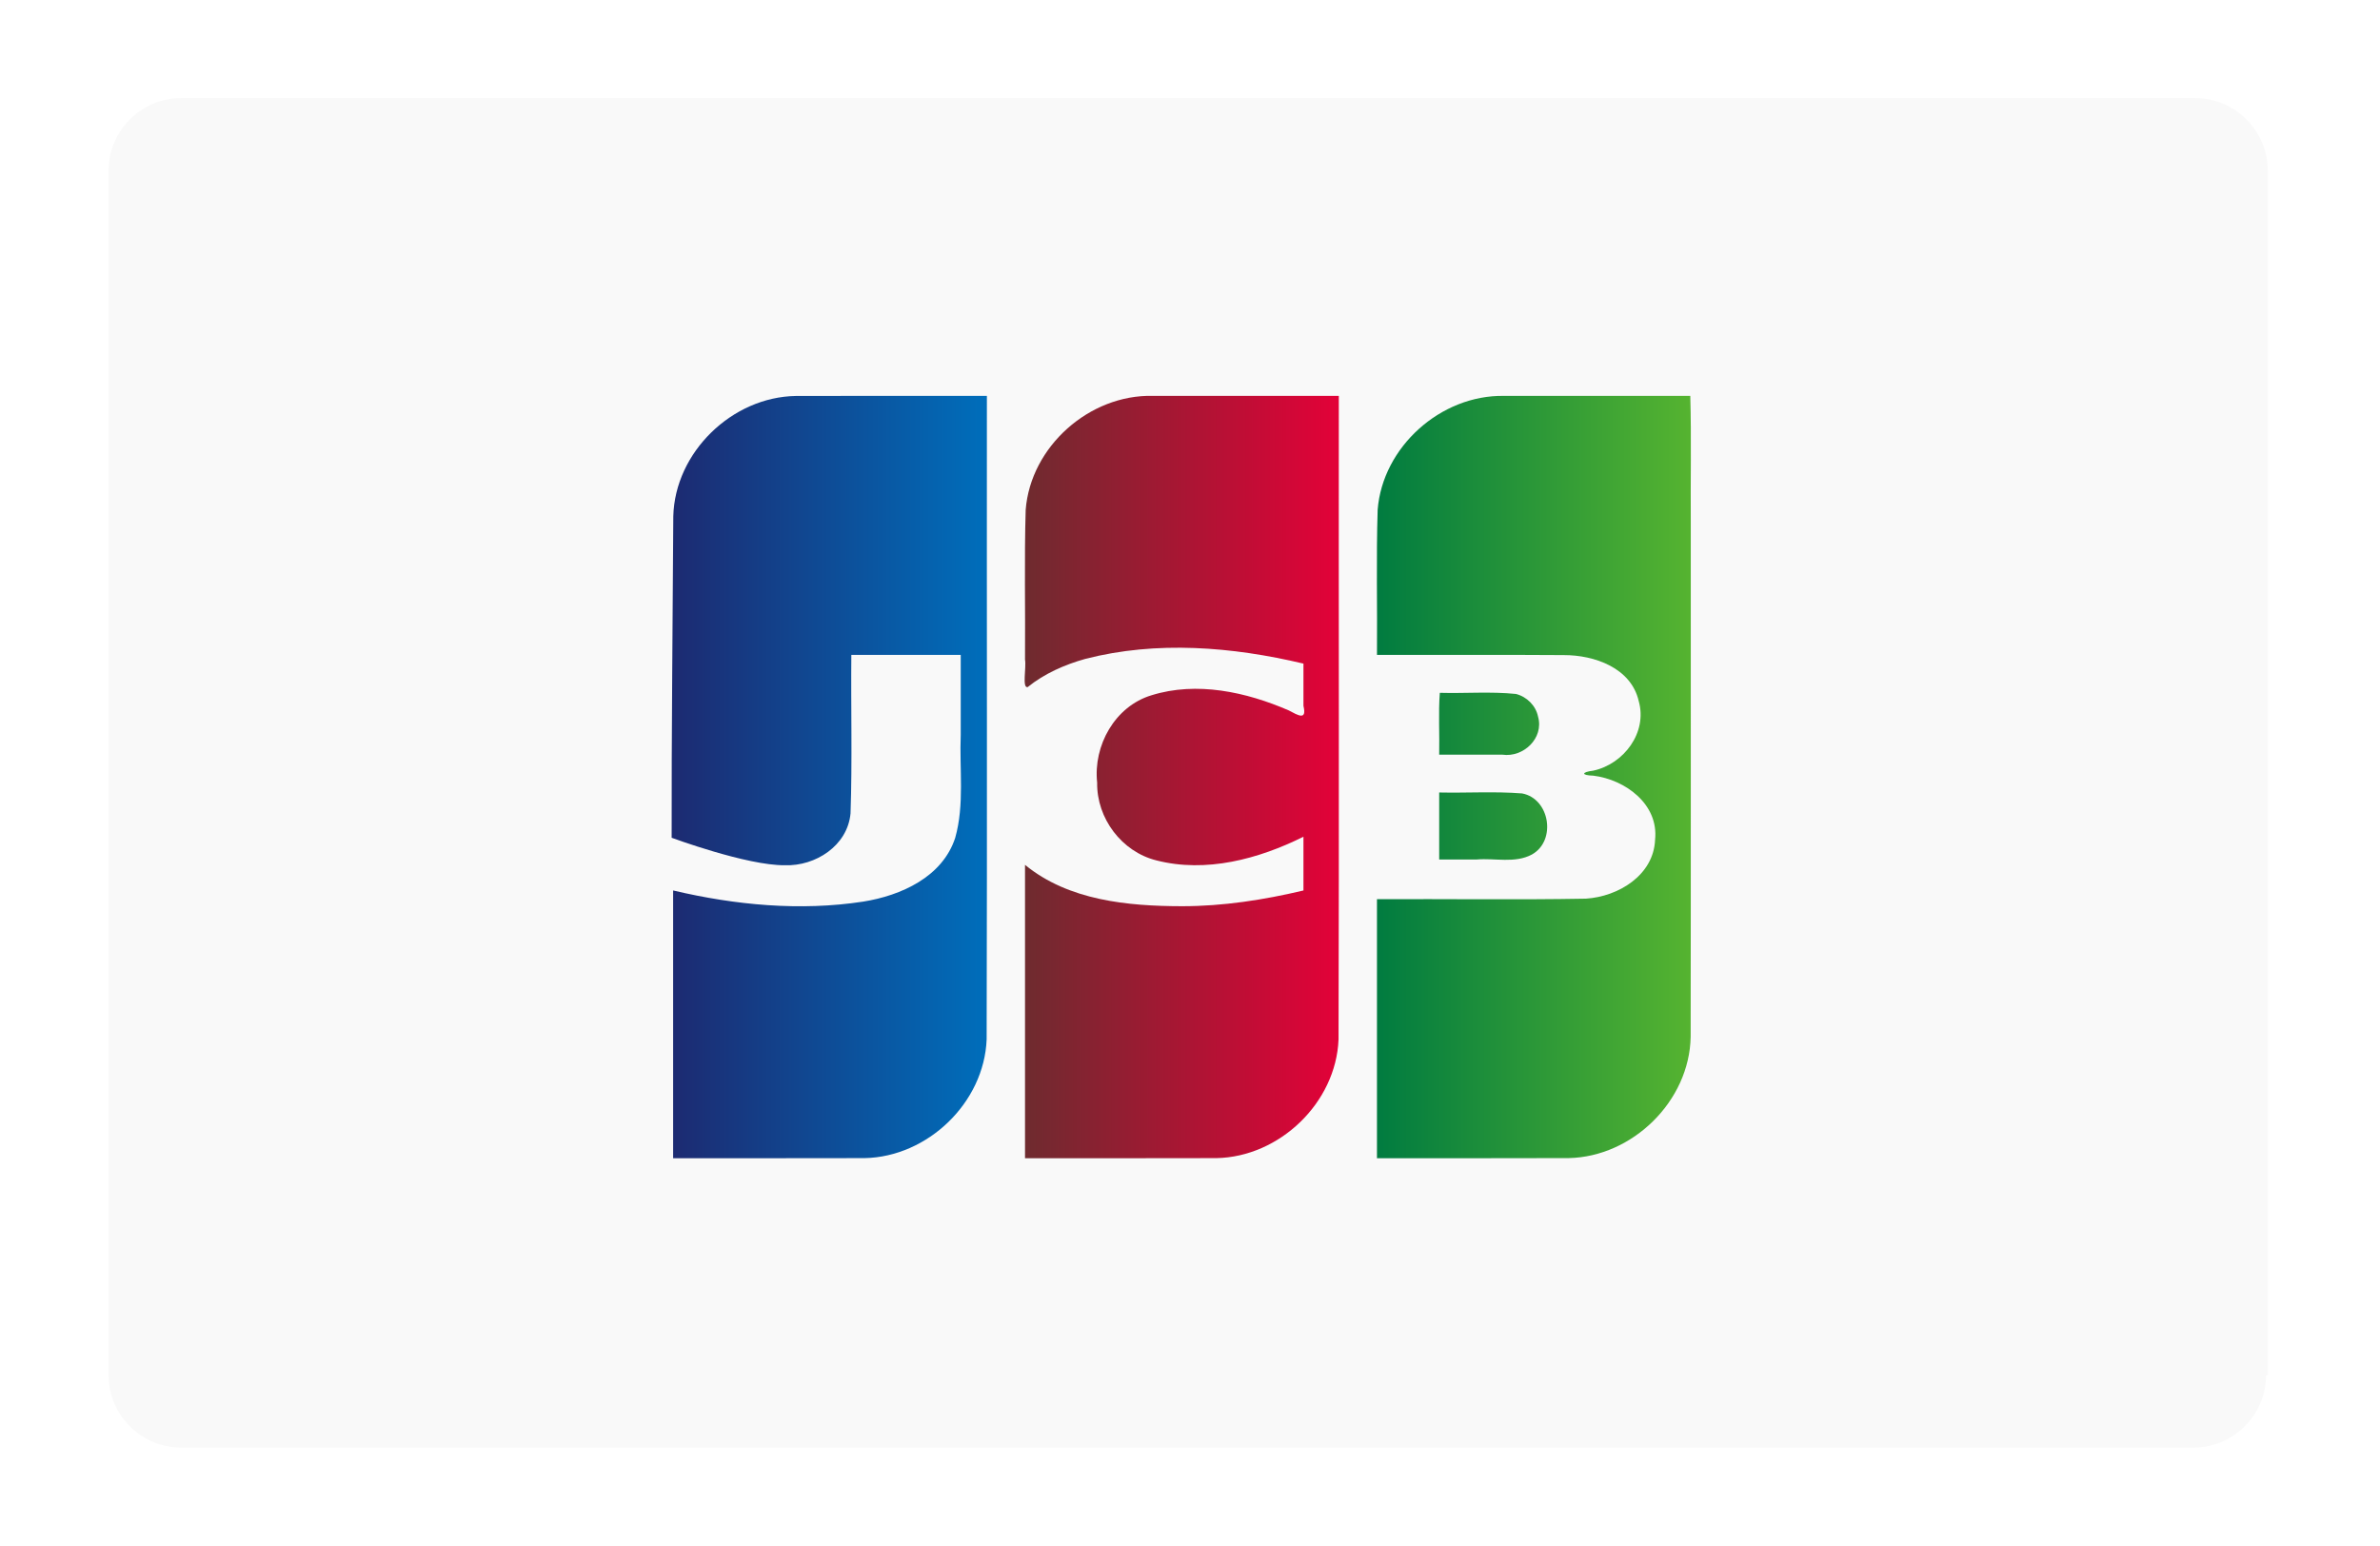
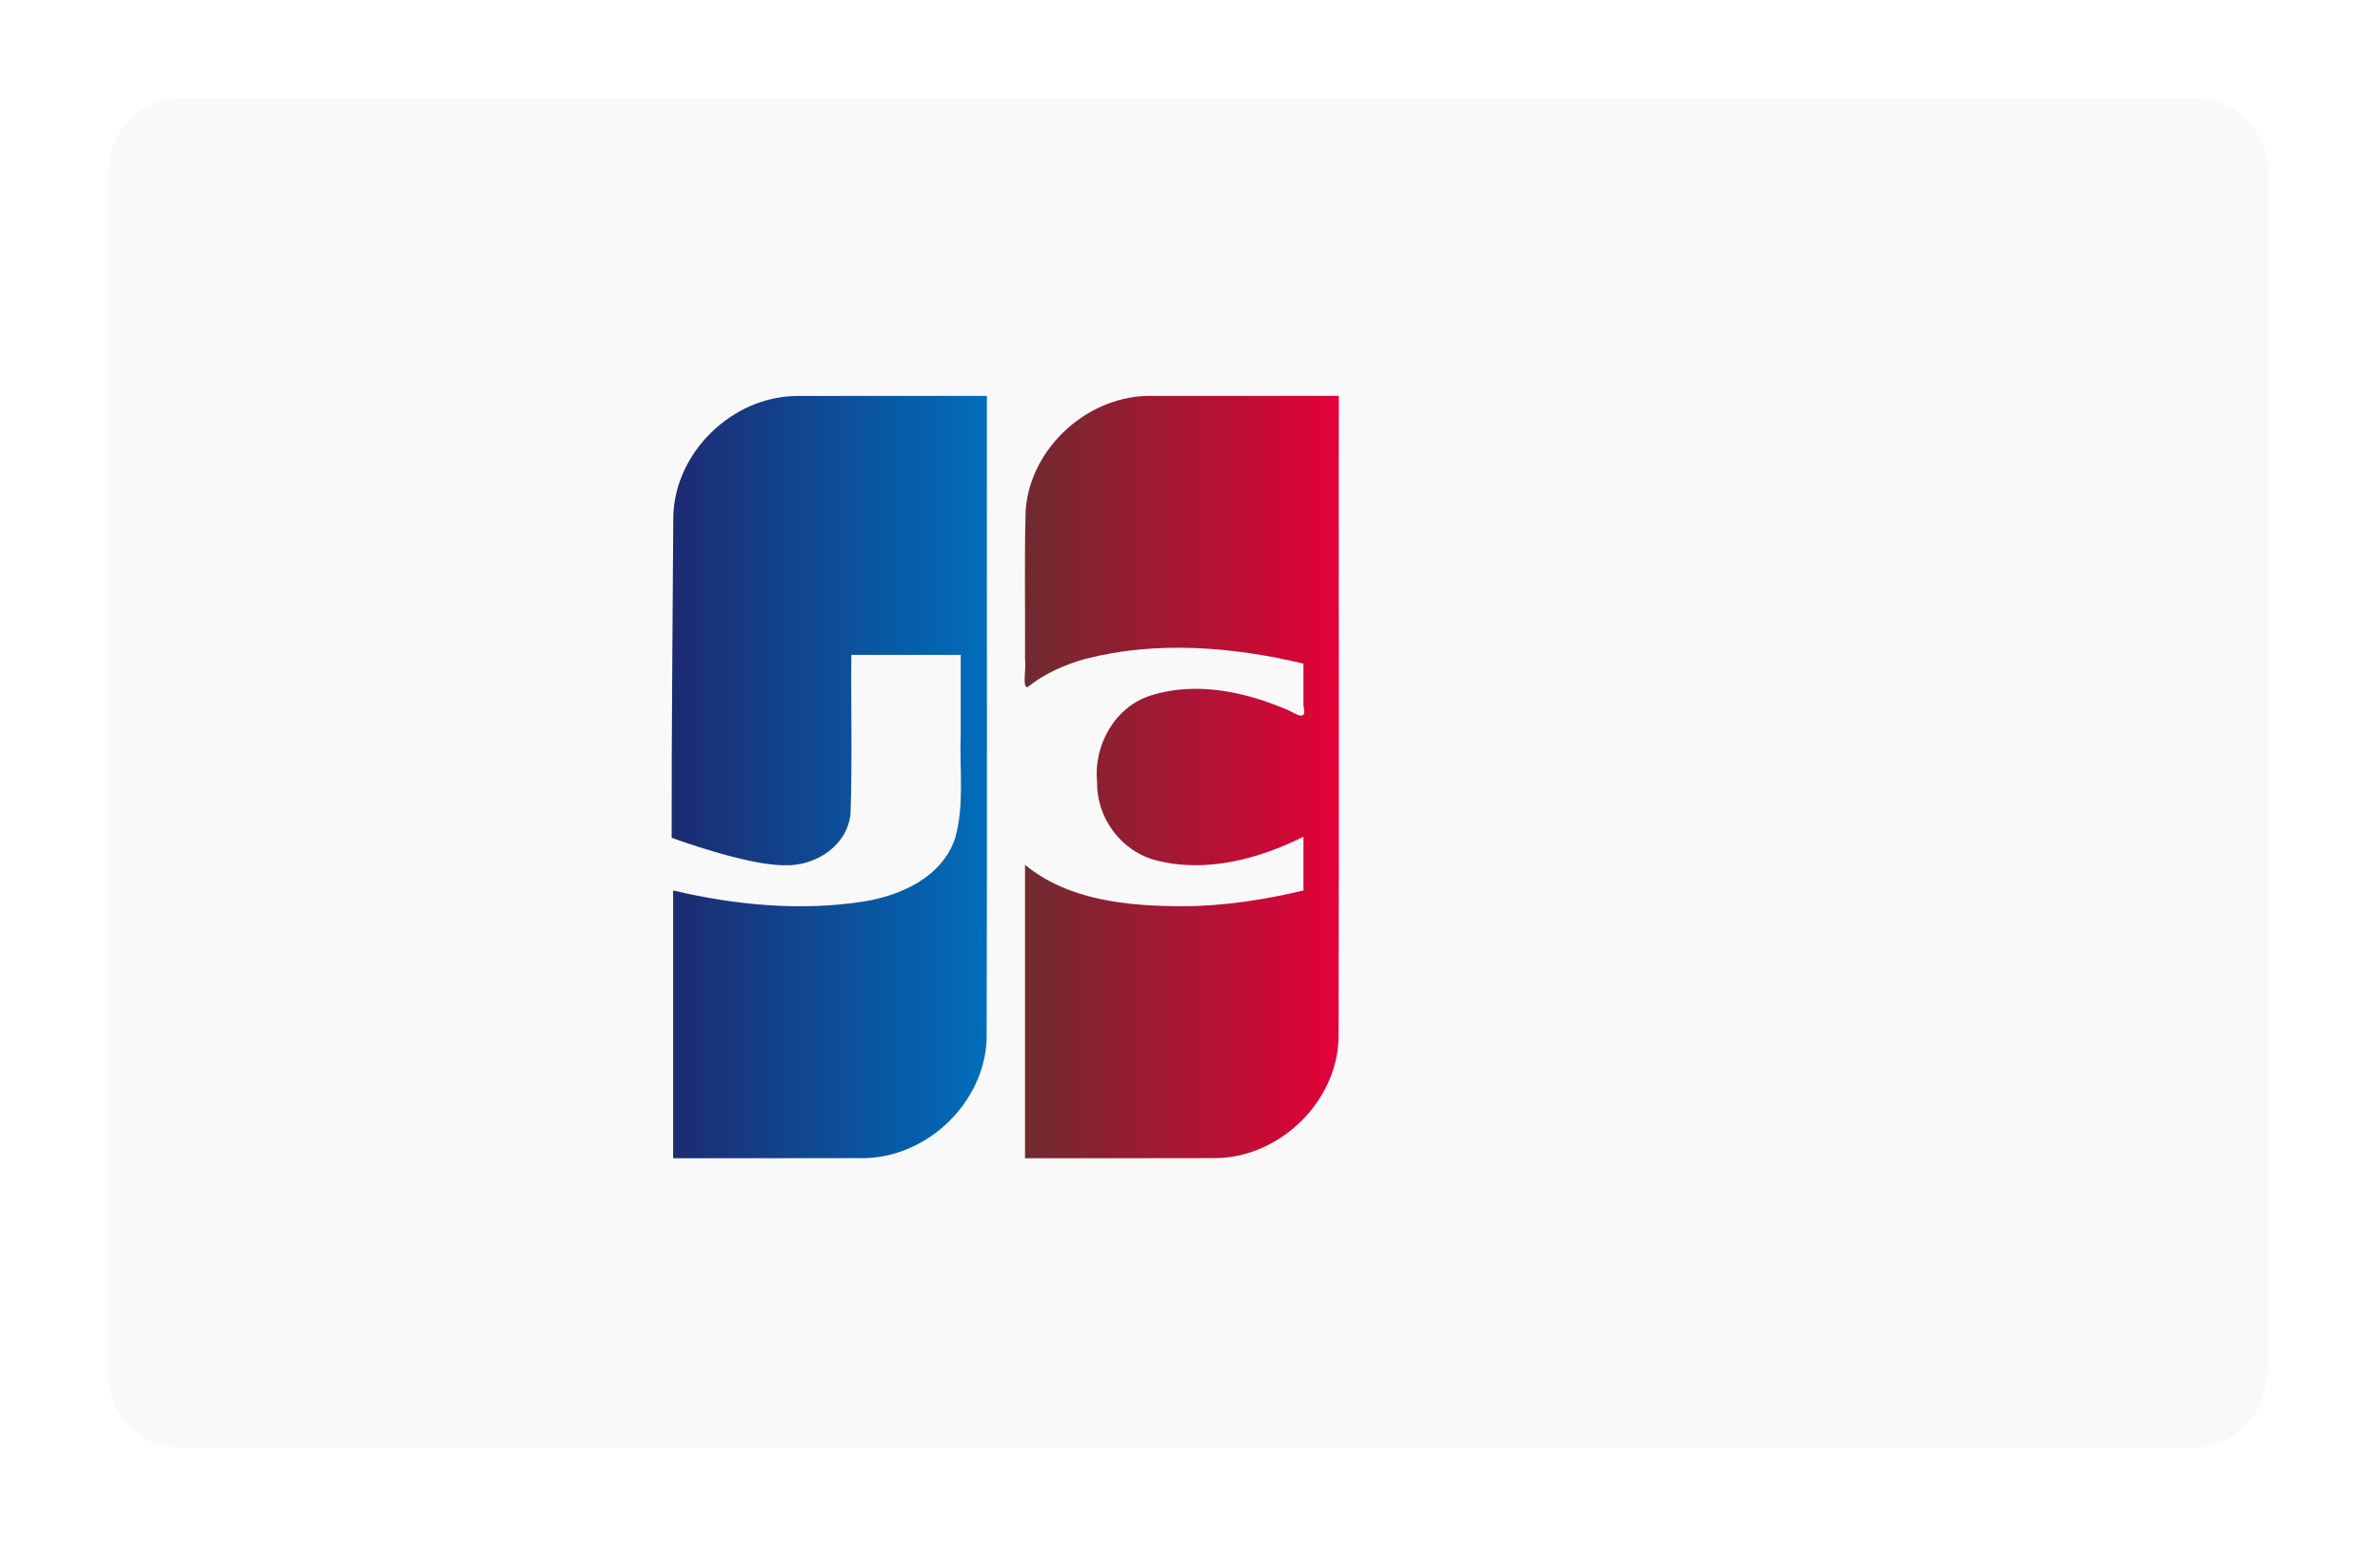
<svg xmlns="http://www.w3.org/2000/svg" width="97" height="63" viewBox="0 0 97 63" fill="none">
  <g filter="url(#filter0_d_499_2425)">
    <path d="M92.355 52.054C92.355 53.667 91.023 55 89.41 55H7.37C5.757 55 4.425 53.667 4.425 52.054V2.946C4.425 1.333 5.757 0 7.37 0H89.48C91.093 0 92.425 1.333 92.425 2.946V52.054H92.355Z" fill="#F9F9F9" />
-     <path d="M58.656 28.3C59.781 28.324 60.913 28.25 62.034 28.338C63.169 28.55 63.443 30.266 62.434 30.828C61.746 31.198 60.929 30.966 60.183 31.031H58.656V28.3ZM62.685 25.207C62.935 26.089 62.084 26.881 61.234 26.759H58.656C58.674 25.928 58.62 25.026 58.682 24.238C59.715 24.267 60.757 24.179 61.784 24.284C62.225 24.395 62.594 24.757 62.685 25.207ZM68.89 12.135C68.938 13.819 68.897 15.591 68.91 17.309C68.907 24.292 68.917 31.274 68.905 38.258C68.86 40.875 66.537 43.149 63.935 43.201C61.33 43.212 58.725 43.203 56.12 43.206V32.649C58.959 32.634 61.798 32.679 64.636 32.627C65.952 32.544 67.393 31.677 67.455 30.23C67.61 28.777 66.238 27.773 64.936 27.614C64.436 27.601 64.45 27.468 64.936 27.41C66.178 27.142 67.153 25.858 66.788 24.573C66.477 23.22 64.98 22.697 63.735 22.7C61.197 22.682 58.659 22.697 56.121 22.692C56.137 20.721 56.087 18.748 56.148 16.779C56.349 14.209 58.73 12.09 61.295 12.136C63.827 12.136 66.359 12.136 68.89 12.135V12.135Z" fill="url(#paint0_linear_499_2425)" />
    <path d="M27.441 17.045C27.506 14.432 29.838 12.177 32.437 12.139C35.032 12.131 37.627 12.137 40.222 12.135C40.215 20.878 40.236 29.621 40.212 38.362C40.112 40.944 37.805 43.156 35.234 43.202C32.634 43.211 30.034 43.203 27.434 43.206V32.293C29.96 32.889 32.608 33.142 35.185 32.747C36.725 32.5 38.41 31.744 38.931 30.148C39.315 28.784 39.099 27.347 39.156 25.946V22.692H34.697C34.677 24.844 34.738 27 34.665 29.149C34.545 30.47 33.235 31.309 31.987 31.265C30.44 31.281 27.374 30.145 27.374 30.145C27.366 26.113 27.419 21.064 27.441 17.046V17.045Z" fill="url(#paint1_linear_499_2425)" />
    <path d="M41.883 24.005C41.648 24.054 41.836 23.206 41.776 22.884C41.792 20.85 41.743 18.813 41.803 16.78C42.004 14.199 44.403 12.075 46.979 12.135H54.565C54.558 20.878 54.579 29.621 54.554 38.363C54.454 40.944 52.147 43.156 49.577 43.202C46.977 43.212 44.376 43.203 41.776 43.206V31.249C43.552 32.705 45.965 32.931 48.178 32.935C49.846 32.935 51.504 32.678 53.124 32.294V30.103C51.298 31.012 49.153 31.589 47.129 31.067C45.718 30.716 44.693 29.354 44.716 27.899C44.552 26.386 45.44 24.788 46.929 24.338C48.777 23.761 50.792 24.203 52.524 24.954C52.895 25.148 53.272 25.389 53.124 24.769V23.047C50.226 22.359 47.142 22.106 44.231 22.855C43.389 23.092 42.568 23.452 41.883 24.005V24.005Z" fill="url(#paint2_linear_499_2425)" />
  </g>
  <defs>
    <filter id="filter0_d_499_2425" x="0.425" y="0" width="96" height="63" filterUnits="userSpaceOnUse" color-interpolation-filters="sRGB">
      <feFlood flood-opacity="0" result="BackgroundImageFix" />
      <feColorMatrix in="SourceAlpha" type="matrix" values="0 0 0 0 0 0 0 0 0 0 0 0 0 0 0 0 0 0 127 0" result="hardAlpha" />
      <feOffset dy="4" />
      <feGaussianBlur stdDeviation="2" />
      <feComposite in2="hardAlpha" operator="out" />
      <feColorMatrix type="matrix" values="0 0 0 0 0 0 0 0 0 0 0 0 0 0 0 0 0 0 0.25 0" />
      <feBlend mode="normal" in2="BackgroundImageFix" result="effect1_dropShadow_499_2425" />
      <feBlend mode="normal" in="SourceGraphic" in2="effect1_dropShadow_499_2425" result="shape" />
    </filter>
    <linearGradient id="paint0_linear_499_2425" x1="56.033" y1="27.006" x2="68.83" y2="27.006" gradientUnits="userSpaceOnUse">
      <stop stop-color="#007B40" />
      <stop offset="1" stop-color="#55B330" />
    </linearGradient>
    <linearGradient id="paint1_linear_499_2425" x1="27.162" y1="27.968" x2="40.013" y2="27.968" gradientUnits="userSpaceOnUse">
      <stop stop-color="#1D2970" />
      <stop offset="1" stop-color="#006DBA" />
    </linearGradient>
    <linearGradient id="paint2_linear_499_2425" x1="41.757" y1="27.307" x2="54.563" y2="27.307" gradientUnits="userSpaceOnUse">
      <stop stop-color="#6E2B2F" />
      <stop offset="1" stop-color="#E30138" />
    </linearGradient>
  </defs>
</svg>